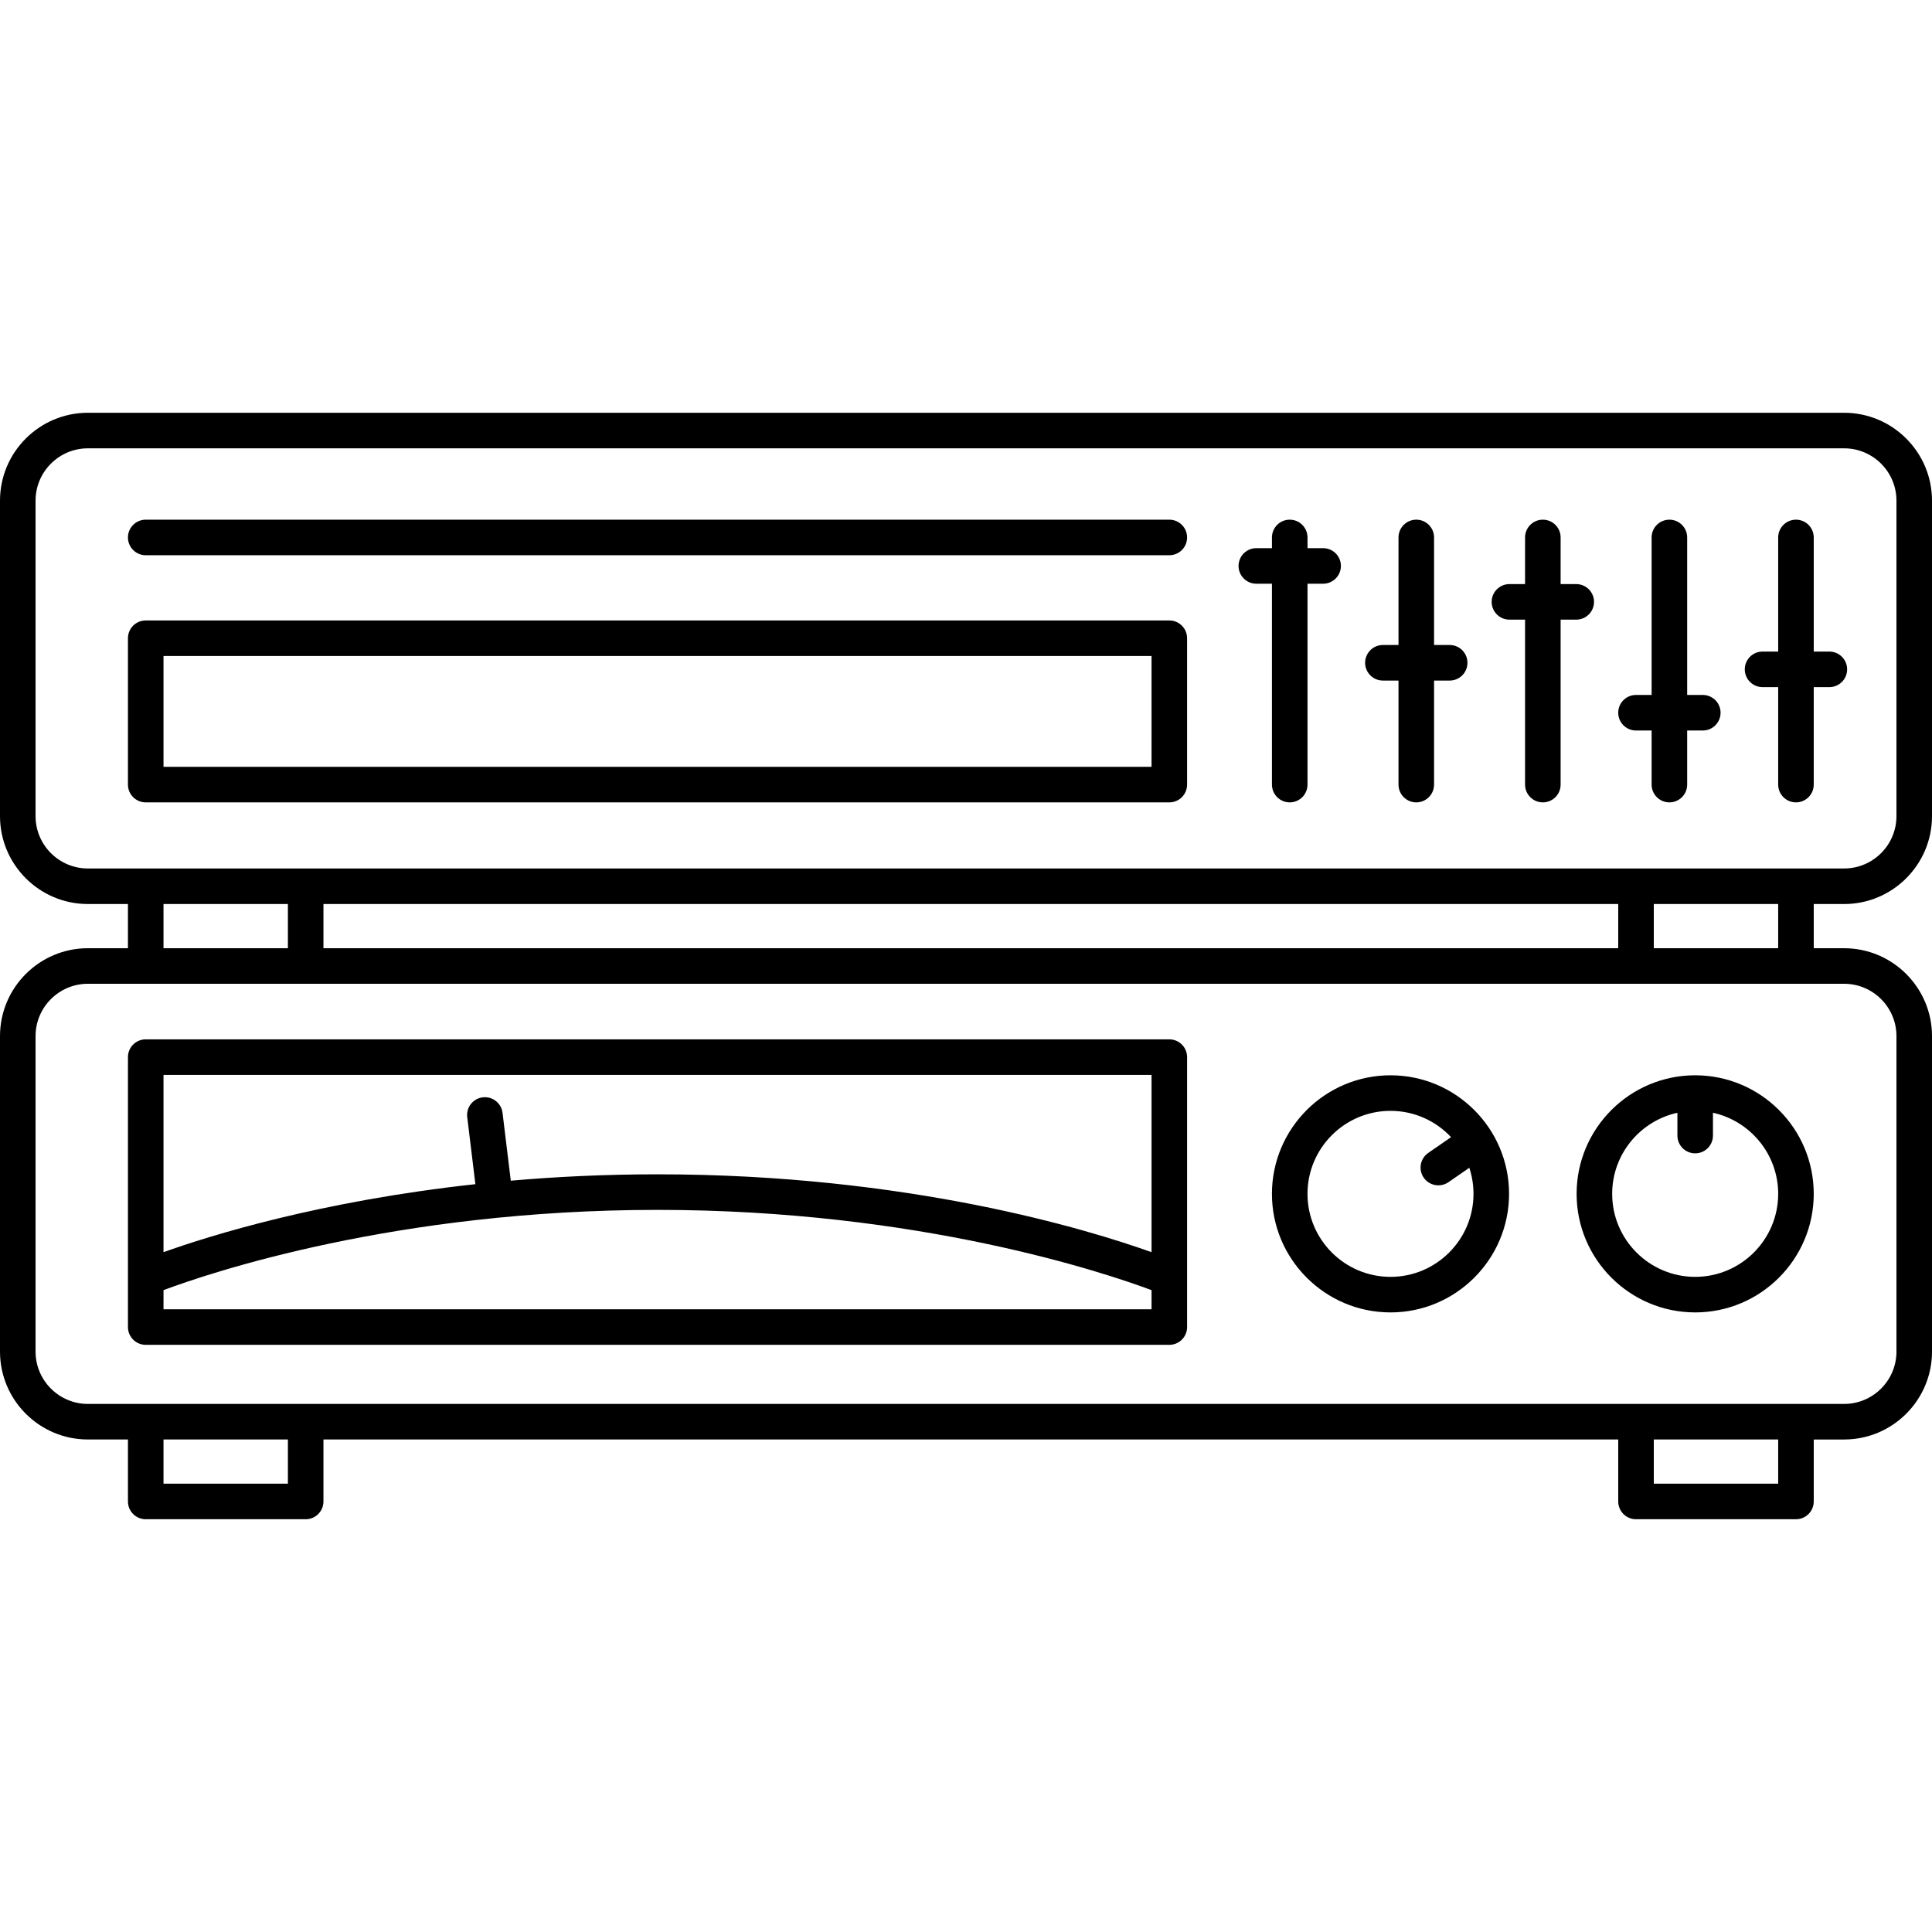
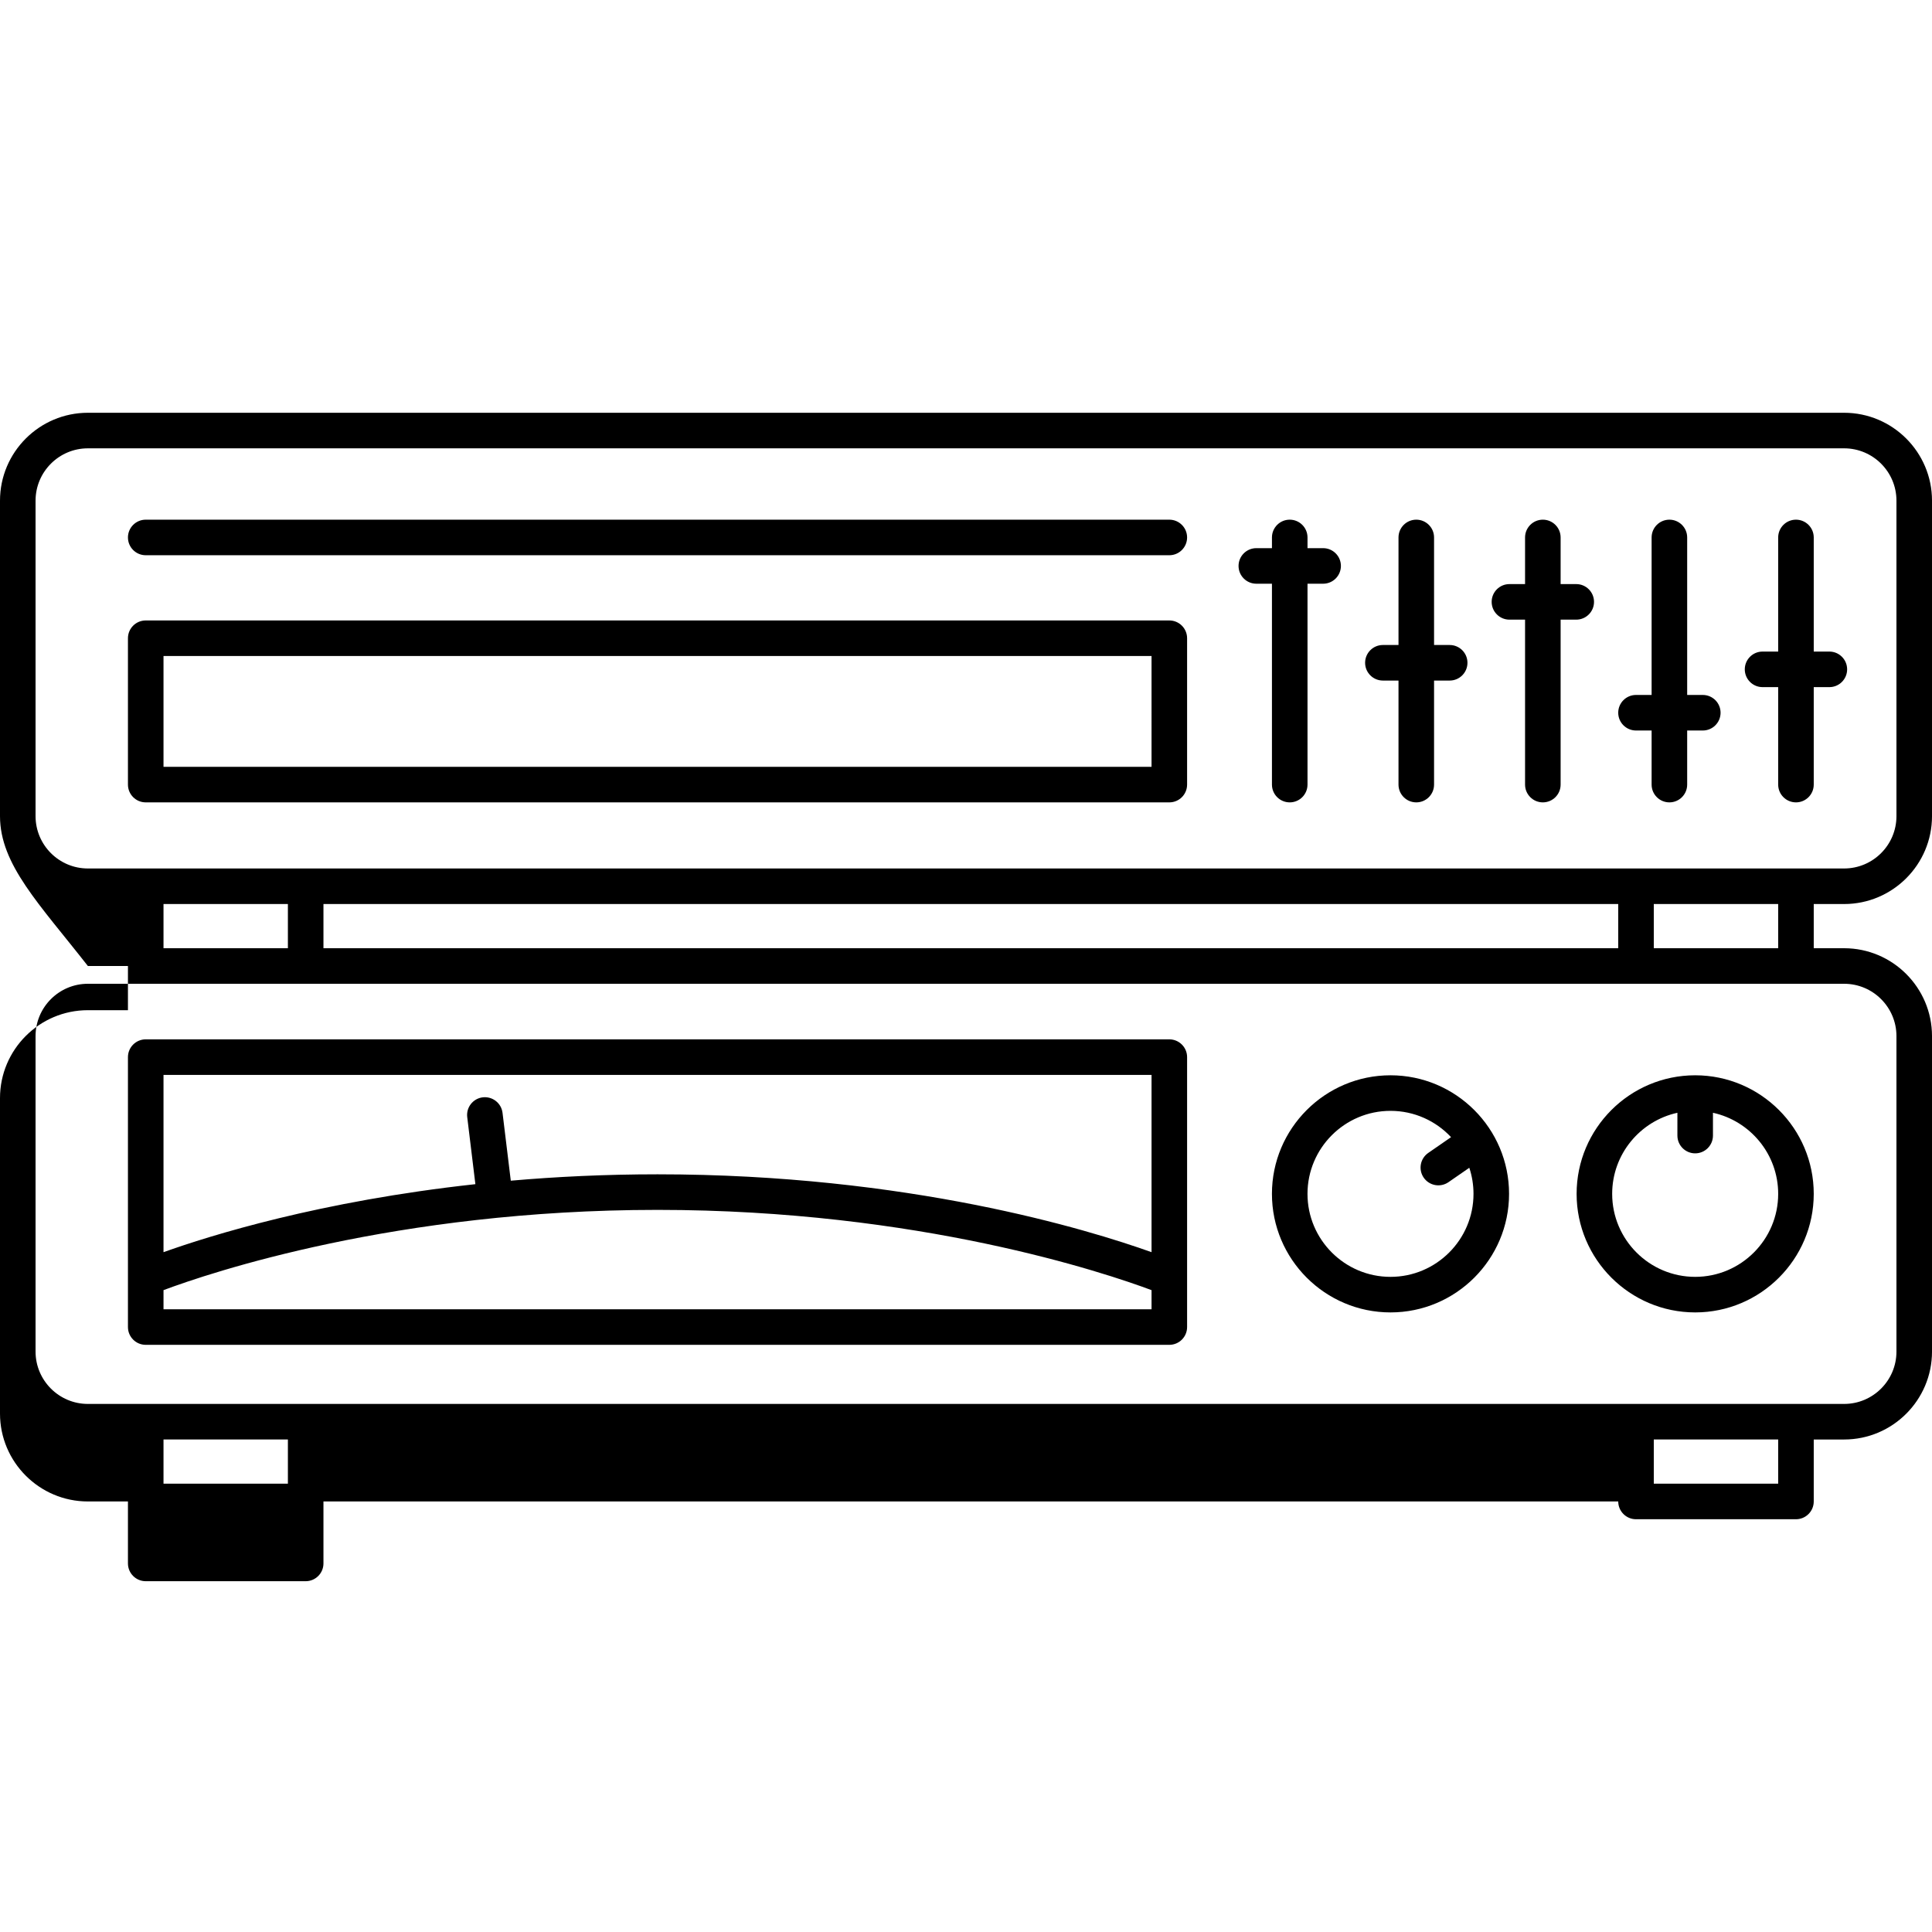
<svg xmlns="http://www.w3.org/2000/svg" fill="#000000" height="800px" width="800px" version="1.1" id="Capa_1" viewBox="0 0 217.333 217.333" xml:space="preserve">
-   <path d="M202.03,170.901h-17.993c-1.104,0-2-0.896-2-2v-6.971H36.386v6.971c0,1.104-0.896,2-2,2H16.393c-1.104,0-2-0.896-2-2v-6.971  H9.886c-5.451,0-9.886-4.436-9.886-9.887v-35.49c0-5.451,4.435-9.887,9.886-9.887h4.507v-4.971H9.886  C4.435,101.696,0,97.26,0,91.809v-35.49c0-5.451,4.435-9.886,9.886-9.886h197.561c5.451,0,9.887,4.435,9.887,9.886v35.49  c0,5.451-4.436,9.887-9.887,9.887h-3.417v4.971h3.417c5.451,0,9.887,4.436,9.887,9.887v35.49c0,5.451-4.436,9.887-9.887,9.887  h-3.417v6.971C204.03,170.005,203.134,170.901,202.03,170.901z M186.037,166.901h13.993v-4.971h-13.993V166.901z M18.393,166.901  h13.993v-4.971H18.393V166.901z M202.03,157.93h5.417c3.246,0,5.887-2.641,5.887-5.887v-35.49c0-3.246-2.641-5.887-5.887-5.887  H9.886c-3.246,0-5.886,2.641-5.886,5.887v35.49c0,3.246,2.641,5.887,5.886,5.887H202.03z M186.037,106.666h13.993v-4.971h-13.993  V106.666z M36.386,106.666h145.65v-4.971H36.386V106.666z M18.393,106.666h13.993v-4.971H18.393V106.666z M202.03,97.696h5.417  c3.246,0,5.887-2.641,5.887-5.887v-35.49c0-3.245-2.641-5.886-5.887-5.886H9.886C6.641,50.433,4,53.073,4,56.319v35.49  c0,3.246,2.641,5.887,5.886,5.887H202.03z M131.538,151.282H16.393c-1.104,0-2-0.896-2-2v-5.475c0-0.03,0-0.061,0-0.09v-24.799  c0-1.104,0.896-2,2-2h115.145c1.104,0,2,0.896,2,2v24.819c0,0.016,0,0.031,0,0.048v5.496  C133.538,150.387,132.642,151.282,131.538,151.282z M18.393,147.282h111.145v-2.153c-5.15-1.924-26.165-9.028-55.572-9.028  c-29.457,0-50.43,7.103-55.572,9.027V147.282z M18.393,120.919v19.94c5.257-1.88,17.646-5.747,35.083-7.65l-0.917-7.542  c-0.133-1.096,0.647-2.093,1.744-2.227c1.097-0.127,2.093,0.647,2.227,1.744l0.929,7.633c5.129-0.448,10.645-0.717,16.507-0.717  c28.181,0,48.44,6.209,55.572,8.759v-19.94H18.393z M190.693,147.635c-7.354,0-13.338-5.983-13.338-13.337  s5.983-13.337,13.338-13.337s13.337,5.983,13.337,13.337S198.047,147.635,190.693,147.635z M188.693,125.177  c-4.191,0.918-7.338,4.659-7.338,9.121c0,5.148,4.188,9.337,9.338,9.337c5.148,0,9.337-4.188,9.337-9.337  c0-4.462-3.146-8.203-7.337-9.121v2.565c0,1.104-0.896,2-2,2s-2-0.896-2-2V125.177z M156.419,147.635  c-7.354,0-13.337-5.983-13.337-13.337s5.983-13.337,13.337-13.337c7.354,0,13.337,5.983,13.337,13.337  S163.774,147.635,156.419,147.635z M156.419,124.961c-5.148,0-9.337,4.188-9.337,9.337s4.188,9.337,9.337,9.337  s9.337-4.188,9.337-9.337c0-1.024-0.166-2.011-0.472-2.934l-2.345,1.622c-0.911,0.627-2.154,0.4-2.783-0.508  c-0.628-0.909-0.4-2.154,0.508-2.783l2.568-1.775C161.528,126.1,159.104,124.961,156.419,124.961z M202.03,90.26  c-1.104,0-2-0.896-2-2V77.296h-1.757c-1.104,0-2-0.896-2-2s0.896-2,2-2h1.757V60.459c0-1.104,0.896-2,2-2s2,0.896,2,2v12.837h1.756  c1.104,0,2,0.896,2,2s-0.896,2-2,2h-1.756V88.26C204.03,89.365,203.134,90.26,202.03,90.26z M187.792,90.26c-1.104,0-2-0.896-2-2  v-6.084h-1.756c-1.104,0-2-0.896-2-2s0.896-2,2-2h1.756V60.459c0-1.104,0.896-2,2-2s2,0.896,2,2v17.717h1.757c1.104,0,2,0.896,2,2  s-0.896,2-2,2h-1.757v6.084C189.792,89.365,188.897,90.26,187.792,90.26z M173.556,90.26c-1.104,0-2-0.896-2-2V69.705h-1.757  c-1.104,0-2-0.896-2-2s0.896-2,2-2h1.757v-5.246c0-1.104,0.896-2,2-2s2,0.896,2,2v5.246h1.757c1.104,0,2,0.896,2,2s-0.896,2-2,2  h-1.757V88.26C175.556,89.365,174.661,90.26,173.556,90.26z M159.319,90.26c-1.104,0-2-0.896-2-2V76.557h-1.756  c-1.104,0-2-0.896-2-2s0.896-2,2-2h1.756V60.459c0-1.104,0.896-2,2-2s2,0.896,2,2v12.098h1.757c1.104,0,2,0.896,2,2s-0.896,2-2,2  h-1.757V88.26C161.319,89.365,160.423,90.26,159.319,90.26z M145.083,90.26c-1.104,0-2-0.896-2-2V65.663h-1.757  c-1.104,0-2-0.896-2-2s0.896-2,2-2h1.757v-1.204c0-1.104,0.896-2,2-2s2,0.896,2,2v1.204h1.757c1.104,0,2,0.896,2,2s-0.896,2-2,2  h-1.757V88.26C147.083,89.365,146.187,90.26,145.083,90.26z M131.538,90.26H16.393c-1.104,0-2-0.896-2-2V71.796c0-1.104,0.896-2,2-2  h115.145c1.104,0,2,0.896,2,2V88.26C133.538,89.365,132.642,90.26,131.538,90.26z M18.393,86.26h111.145V73.796H18.393V86.26z   M131.538,62.459H16.393c-1.104,0-2-0.896-2-2s0.896-2,2-2h115.145c1.104,0,2,0.896,2,2S132.642,62.459,131.538,62.459z" />
+   <path d="M202.03,170.901h-17.993c-1.104,0-2-0.896-2-2H36.386v6.971c0,1.104-0.896,2-2,2H16.393c-1.104,0-2-0.896-2-2v-6.971  H9.886c-5.451,0-9.886-4.436-9.886-9.887v-35.49c0-5.451,4.435-9.887,9.886-9.887h4.507v-4.971H9.886  C4.435,101.696,0,97.26,0,91.809v-35.49c0-5.451,4.435-9.886,9.886-9.886h197.561c5.451,0,9.887,4.435,9.887,9.886v35.49  c0,5.451-4.436,9.887-9.887,9.887h-3.417v4.971h3.417c5.451,0,9.887,4.436,9.887,9.887v35.49c0,5.451-4.436,9.887-9.887,9.887  h-3.417v6.971C204.03,170.005,203.134,170.901,202.03,170.901z M186.037,166.901h13.993v-4.971h-13.993V166.901z M18.393,166.901  h13.993v-4.971H18.393V166.901z M202.03,157.93h5.417c3.246,0,5.887-2.641,5.887-5.887v-35.49c0-3.246-2.641-5.887-5.887-5.887  H9.886c-3.246,0-5.886,2.641-5.886,5.887v35.49c0,3.246,2.641,5.887,5.886,5.887H202.03z M186.037,106.666h13.993v-4.971h-13.993  V106.666z M36.386,106.666h145.65v-4.971H36.386V106.666z M18.393,106.666h13.993v-4.971H18.393V106.666z M202.03,97.696h5.417  c3.246,0,5.887-2.641,5.887-5.887v-35.49c0-3.245-2.641-5.886-5.887-5.886H9.886C6.641,50.433,4,53.073,4,56.319v35.49  c0,3.246,2.641,5.887,5.886,5.887H202.03z M131.538,151.282H16.393c-1.104,0-2-0.896-2-2v-5.475c0-0.03,0-0.061,0-0.09v-24.799  c0-1.104,0.896-2,2-2h115.145c1.104,0,2,0.896,2,2v24.819c0,0.016,0,0.031,0,0.048v5.496  C133.538,150.387,132.642,151.282,131.538,151.282z M18.393,147.282h111.145v-2.153c-5.15-1.924-26.165-9.028-55.572-9.028  c-29.457,0-50.43,7.103-55.572,9.027V147.282z M18.393,120.919v19.94c5.257-1.88,17.646-5.747,35.083-7.65l-0.917-7.542  c-0.133-1.096,0.647-2.093,1.744-2.227c1.097-0.127,2.093,0.647,2.227,1.744l0.929,7.633c5.129-0.448,10.645-0.717,16.507-0.717  c28.181,0,48.44,6.209,55.572,8.759v-19.94H18.393z M190.693,147.635c-7.354,0-13.338-5.983-13.338-13.337  s5.983-13.337,13.338-13.337s13.337,5.983,13.337,13.337S198.047,147.635,190.693,147.635z M188.693,125.177  c-4.191,0.918-7.338,4.659-7.338,9.121c0,5.148,4.188,9.337,9.338,9.337c5.148,0,9.337-4.188,9.337-9.337  c0-4.462-3.146-8.203-7.337-9.121v2.565c0,1.104-0.896,2-2,2s-2-0.896-2-2V125.177z M156.419,147.635  c-7.354,0-13.337-5.983-13.337-13.337s5.983-13.337,13.337-13.337c7.354,0,13.337,5.983,13.337,13.337  S163.774,147.635,156.419,147.635z M156.419,124.961c-5.148,0-9.337,4.188-9.337,9.337s4.188,9.337,9.337,9.337  s9.337-4.188,9.337-9.337c0-1.024-0.166-2.011-0.472-2.934l-2.345,1.622c-0.911,0.627-2.154,0.4-2.783-0.508  c-0.628-0.909-0.4-2.154,0.508-2.783l2.568-1.775C161.528,126.1,159.104,124.961,156.419,124.961z M202.03,90.26  c-1.104,0-2-0.896-2-2V77.296h-1.757c-1.104,0-2-0.896-2-2s0.896-2,2-2h1.757V60.459c0-1.104,0.896-2,2-2s2,0.896,2,2v12.837h1.756  c1.104,0,2,0.896,2,2s-0.896,2-2,2h-1.756V88.26C204.03,89.365,203.134,90.26,202.03,90.26z M187.792,90.26c-1.104,0-2-0.896-2-2  v-6.084h-1.756c-1.104,0-2-0.896-2-2s0.896-2,2-2h1.756V60.459c0-1.104,0.896-2,2-2s2,0.896,2,2v17.717h1.757c1.104,0,2,0.896,2,2  s-0.896,2-2,2h-1.757v6.084C189.792,89.365,188.897,90.26,187.792,90.26z M173.556,90.26c-1.104,0-2-0.896-2-2V69.705h-1.757  c-1.104,0-2-0.896-2-2s0.896-2,2-2h1.757v-5.246c0-1.104,0.896-2,2-2s2,0.896,2,2v5.246h1.757c1.104,0,2,0.896,2,2s-0.896,2-2,2  h-1.757V88.26C175.556,89.365,174.661,90.26,173.556,90.26z M159.319,90.26c-1.104,0-2-0.896-2-2V76.557h-1.756  c-1.104,0-2-0.896-2-2s0.896-2,2-2h1.756V60.459c0-1.104,0.896-2,2-2s2,0.896,2,2v12.098h1.757c1.104,0,2,0.896,2,2s-0.896,2-2,2  h-1.757V88.26C161.319,89.365,160.423,90.26,159.319,90.26z M145.083,90.26c-1.104,0-2-0.896-2-2V65.663h-1.757  c-1.104,0-2-0.896-2-2s0.896-2,2-2h1.757v-1.204c0-1.104,0.896-2,2-2s2,0.896,2,2v1.204h1.757c1.104,0,2,0.896,2,2s-0.896,2-2,2  h-1.757V88.26C147.083,89.365,146.187,90.26,145.083,90.26z M131.538,90.26H16.393c-1.104,0-2-0.896-2-2V71.796c0-1.104,0.896-2,2-2  h115.145c1.104,0,2,0.896,2,2V88.26C133.538,89.365,132.642,90.26,131.538,90.26z M18.393,86.26h111.145V73.796H18.393V86.26z   M131.538,62.459H16.393c-1.104,0-2-0.896-2-2s0.896-2,2-2h115.145c1.104,0,2,0.896,2,2S132.642,62.459,131.538,62.459z" />
</svg>